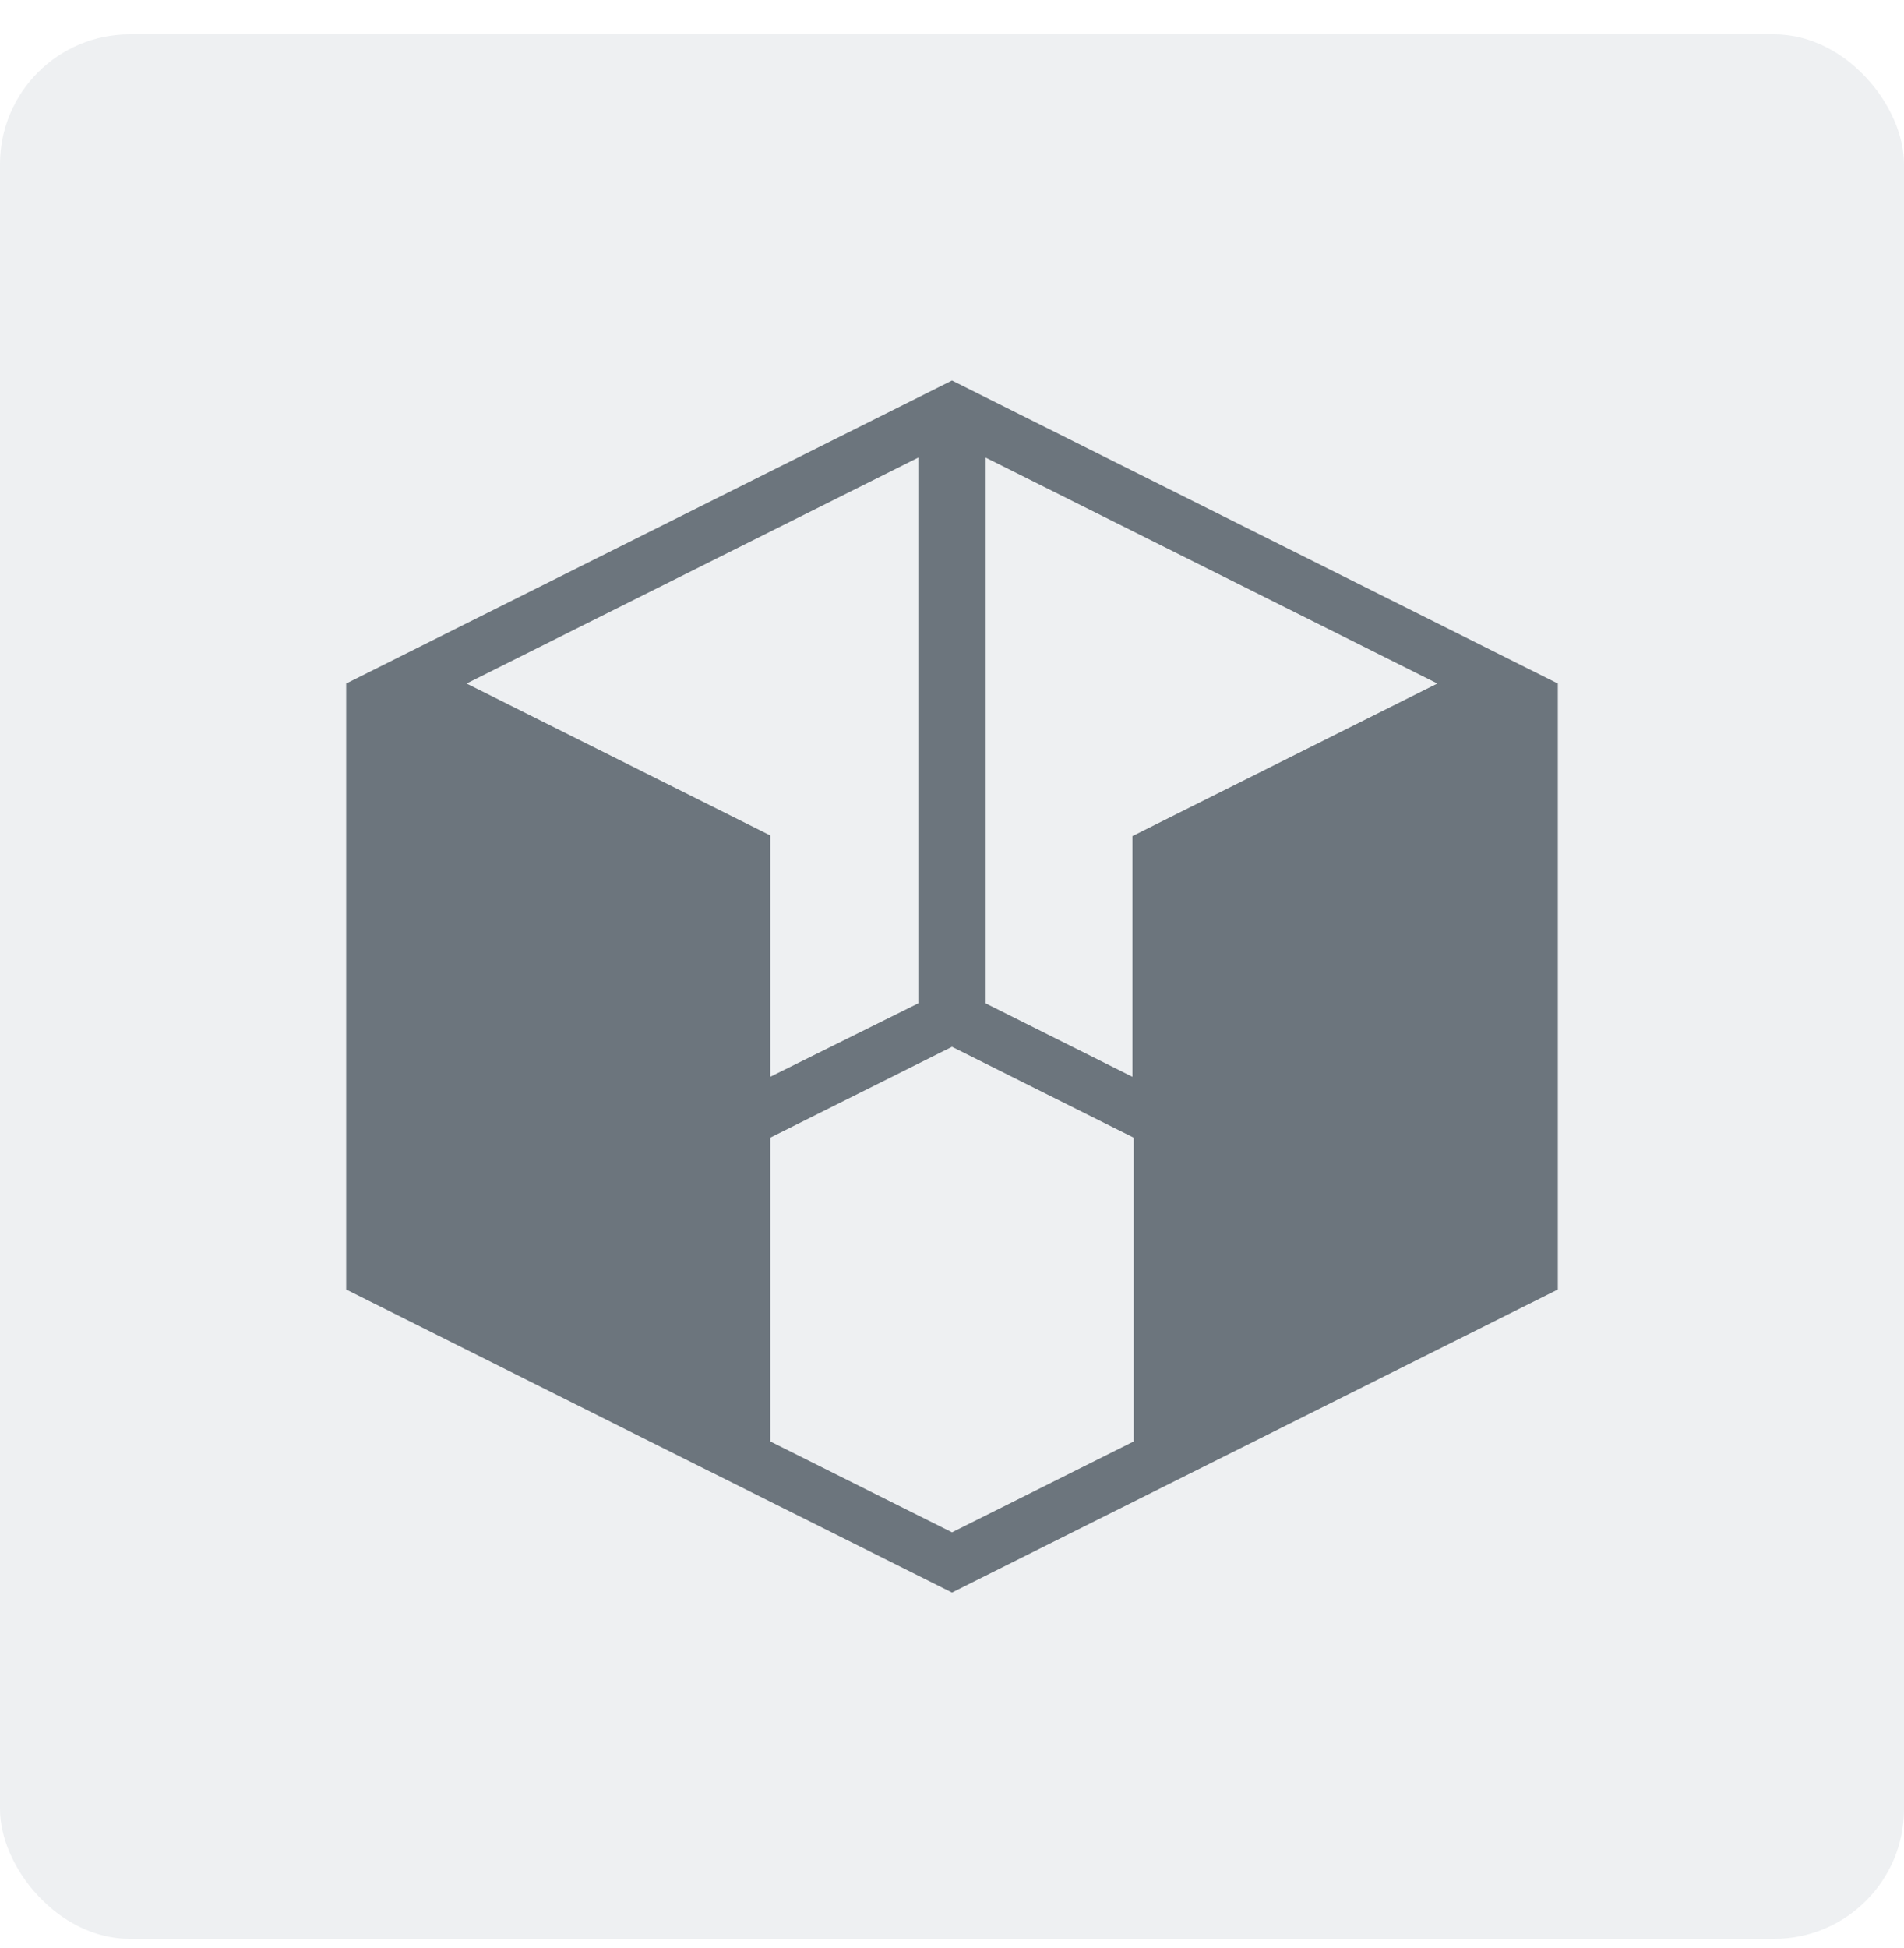
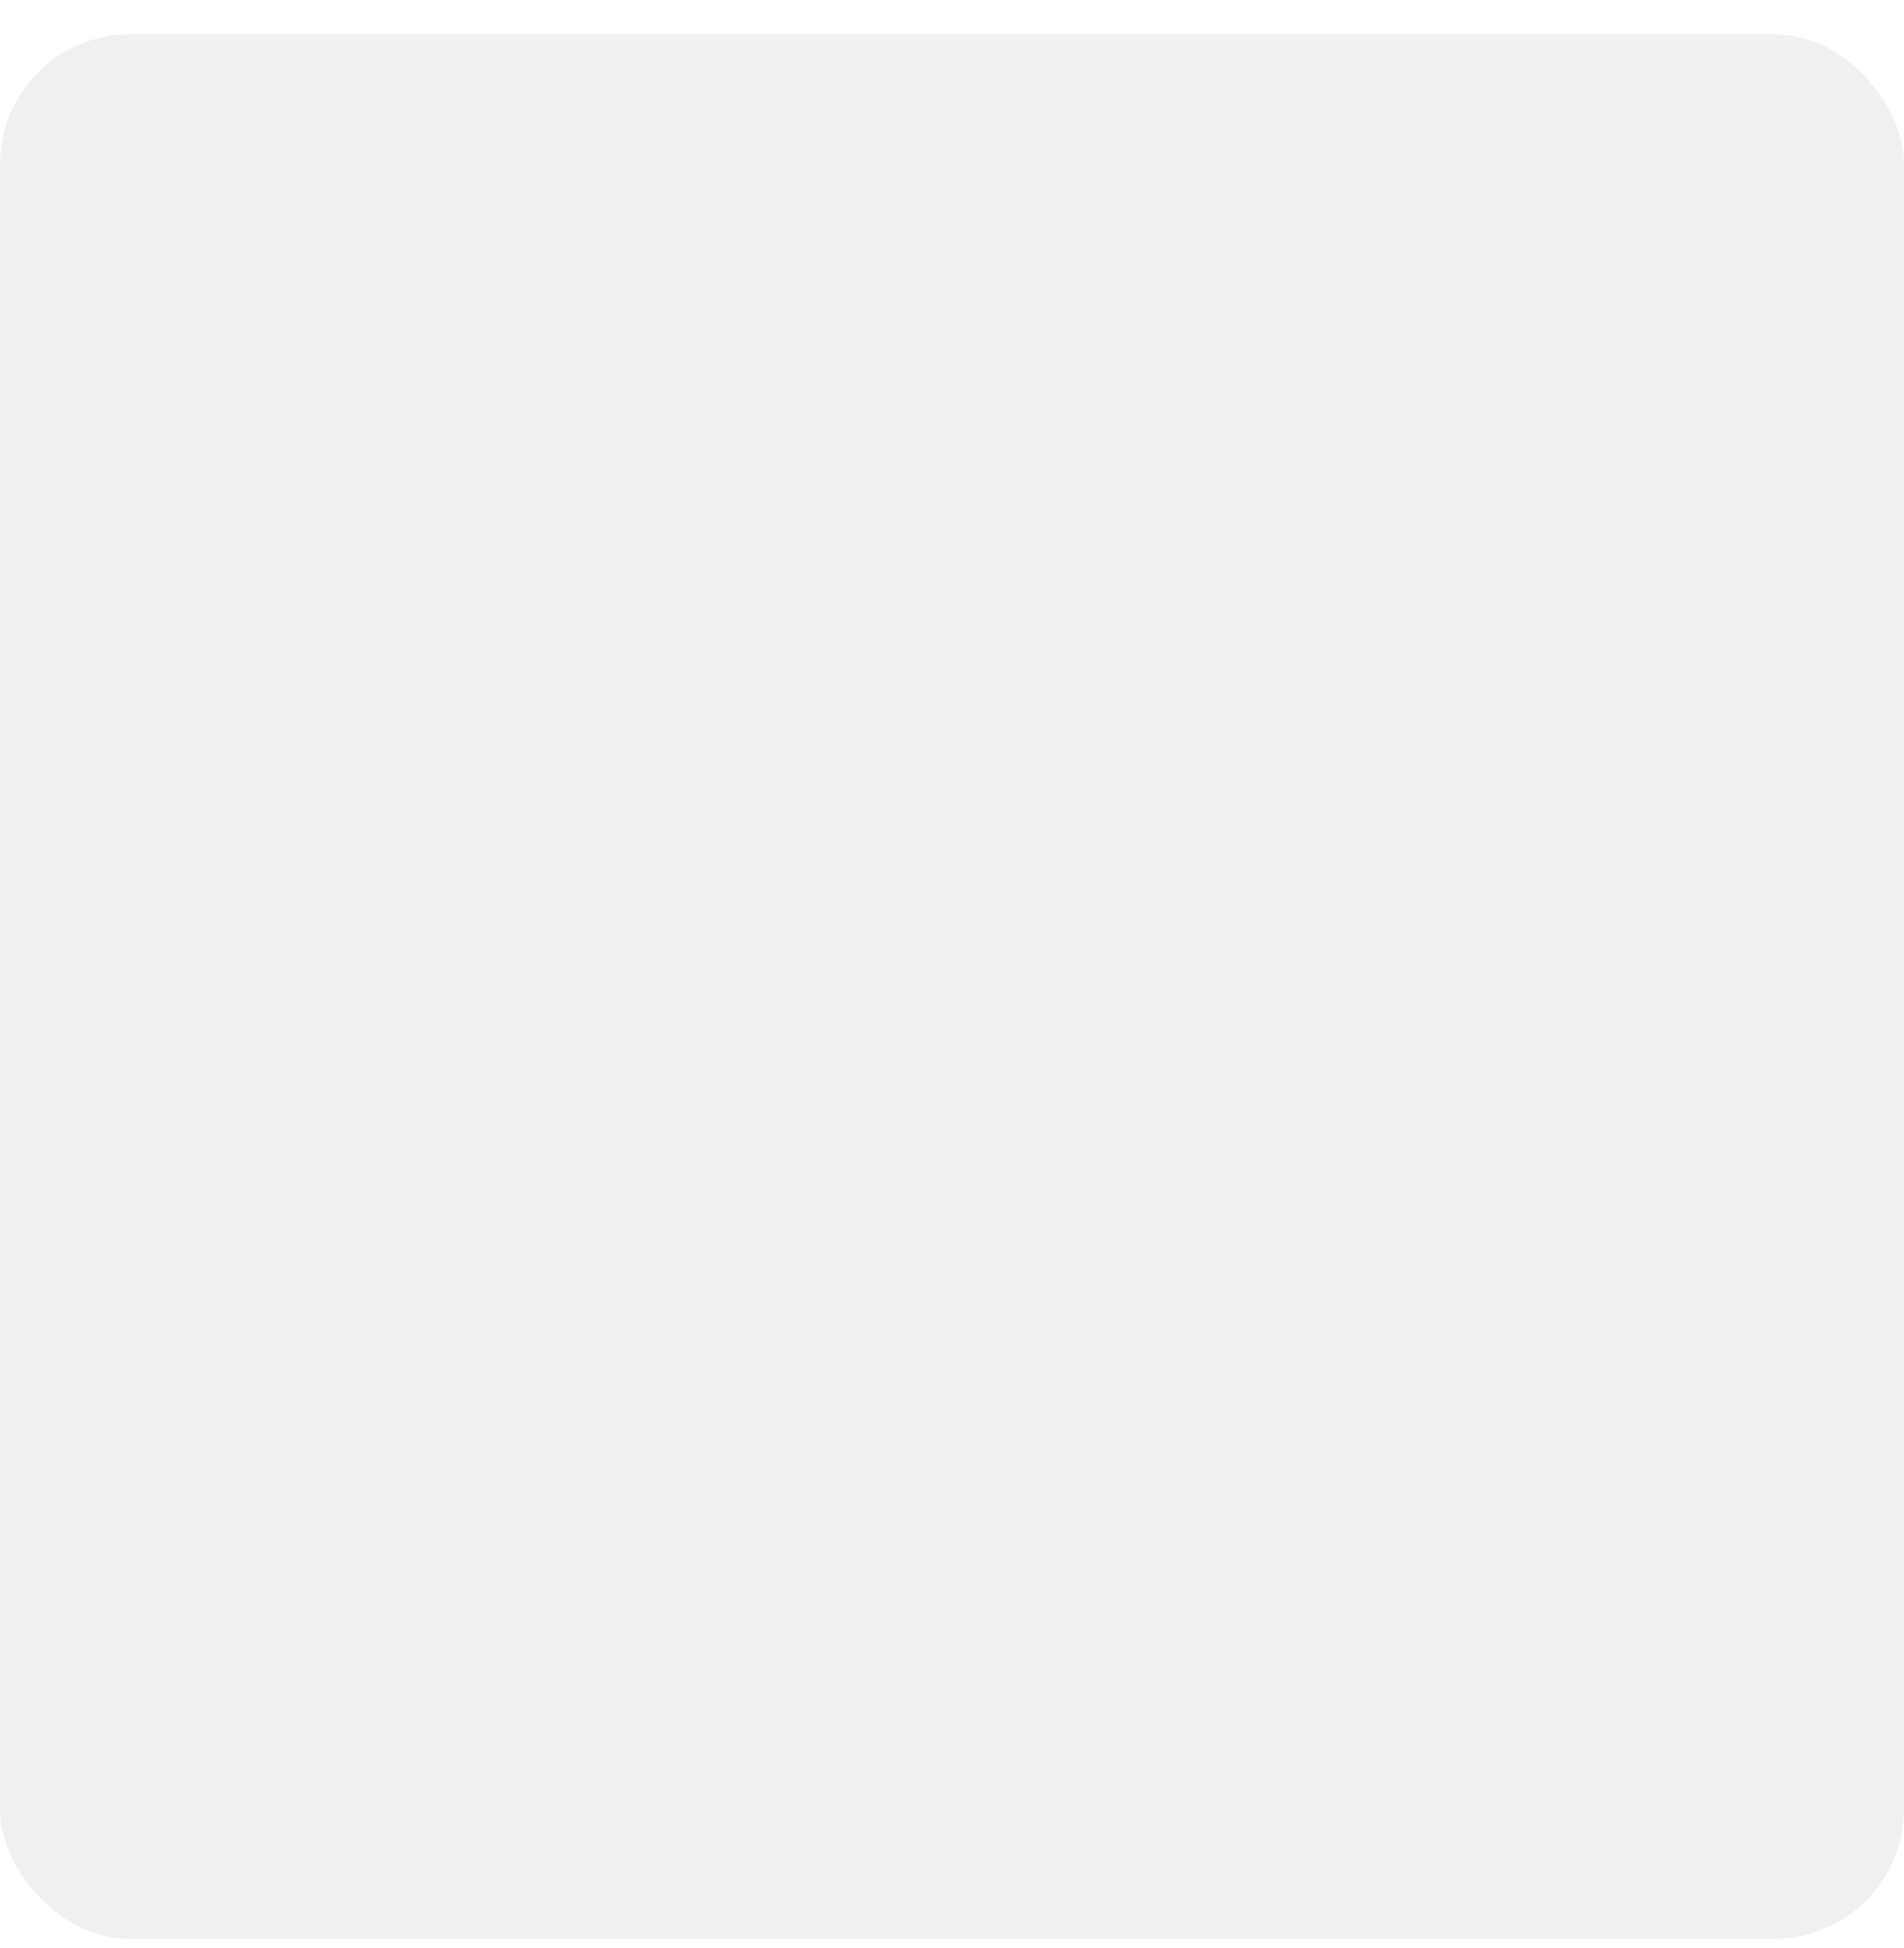
<svg xmlns="http://www.w3.org/2000/svg" width="44" height="45" viewBox="0 0 44 45" fill="none">
  <rect y="0.792" width="44" height="44" rx="3" fill="#D4DBDE" fill-opacity="0.4" />
-   <path fill-rule="evenodd" clip-rule="evenodd" d="M22 8.791L36 15.791V29.791L22 36.791L16.4 33.992V33.993L10.1 30.841L8 29.791V15.791L22 8.791ZM22 24.183L17.8 26.282V33.291L17.791 33.296L22 35.4L26.209 33.296L26.2 33.291V26.283L22 24.183ZM21.222 10.571L10.782 15.791L17.8 19.3V24.876L21.222 23.178V10.571ZM22.778 10.572V23.18L26.169 24.876V19.316L33.217 15.791L22.778 10.572Z" fill="#6C757D" />
</svg>